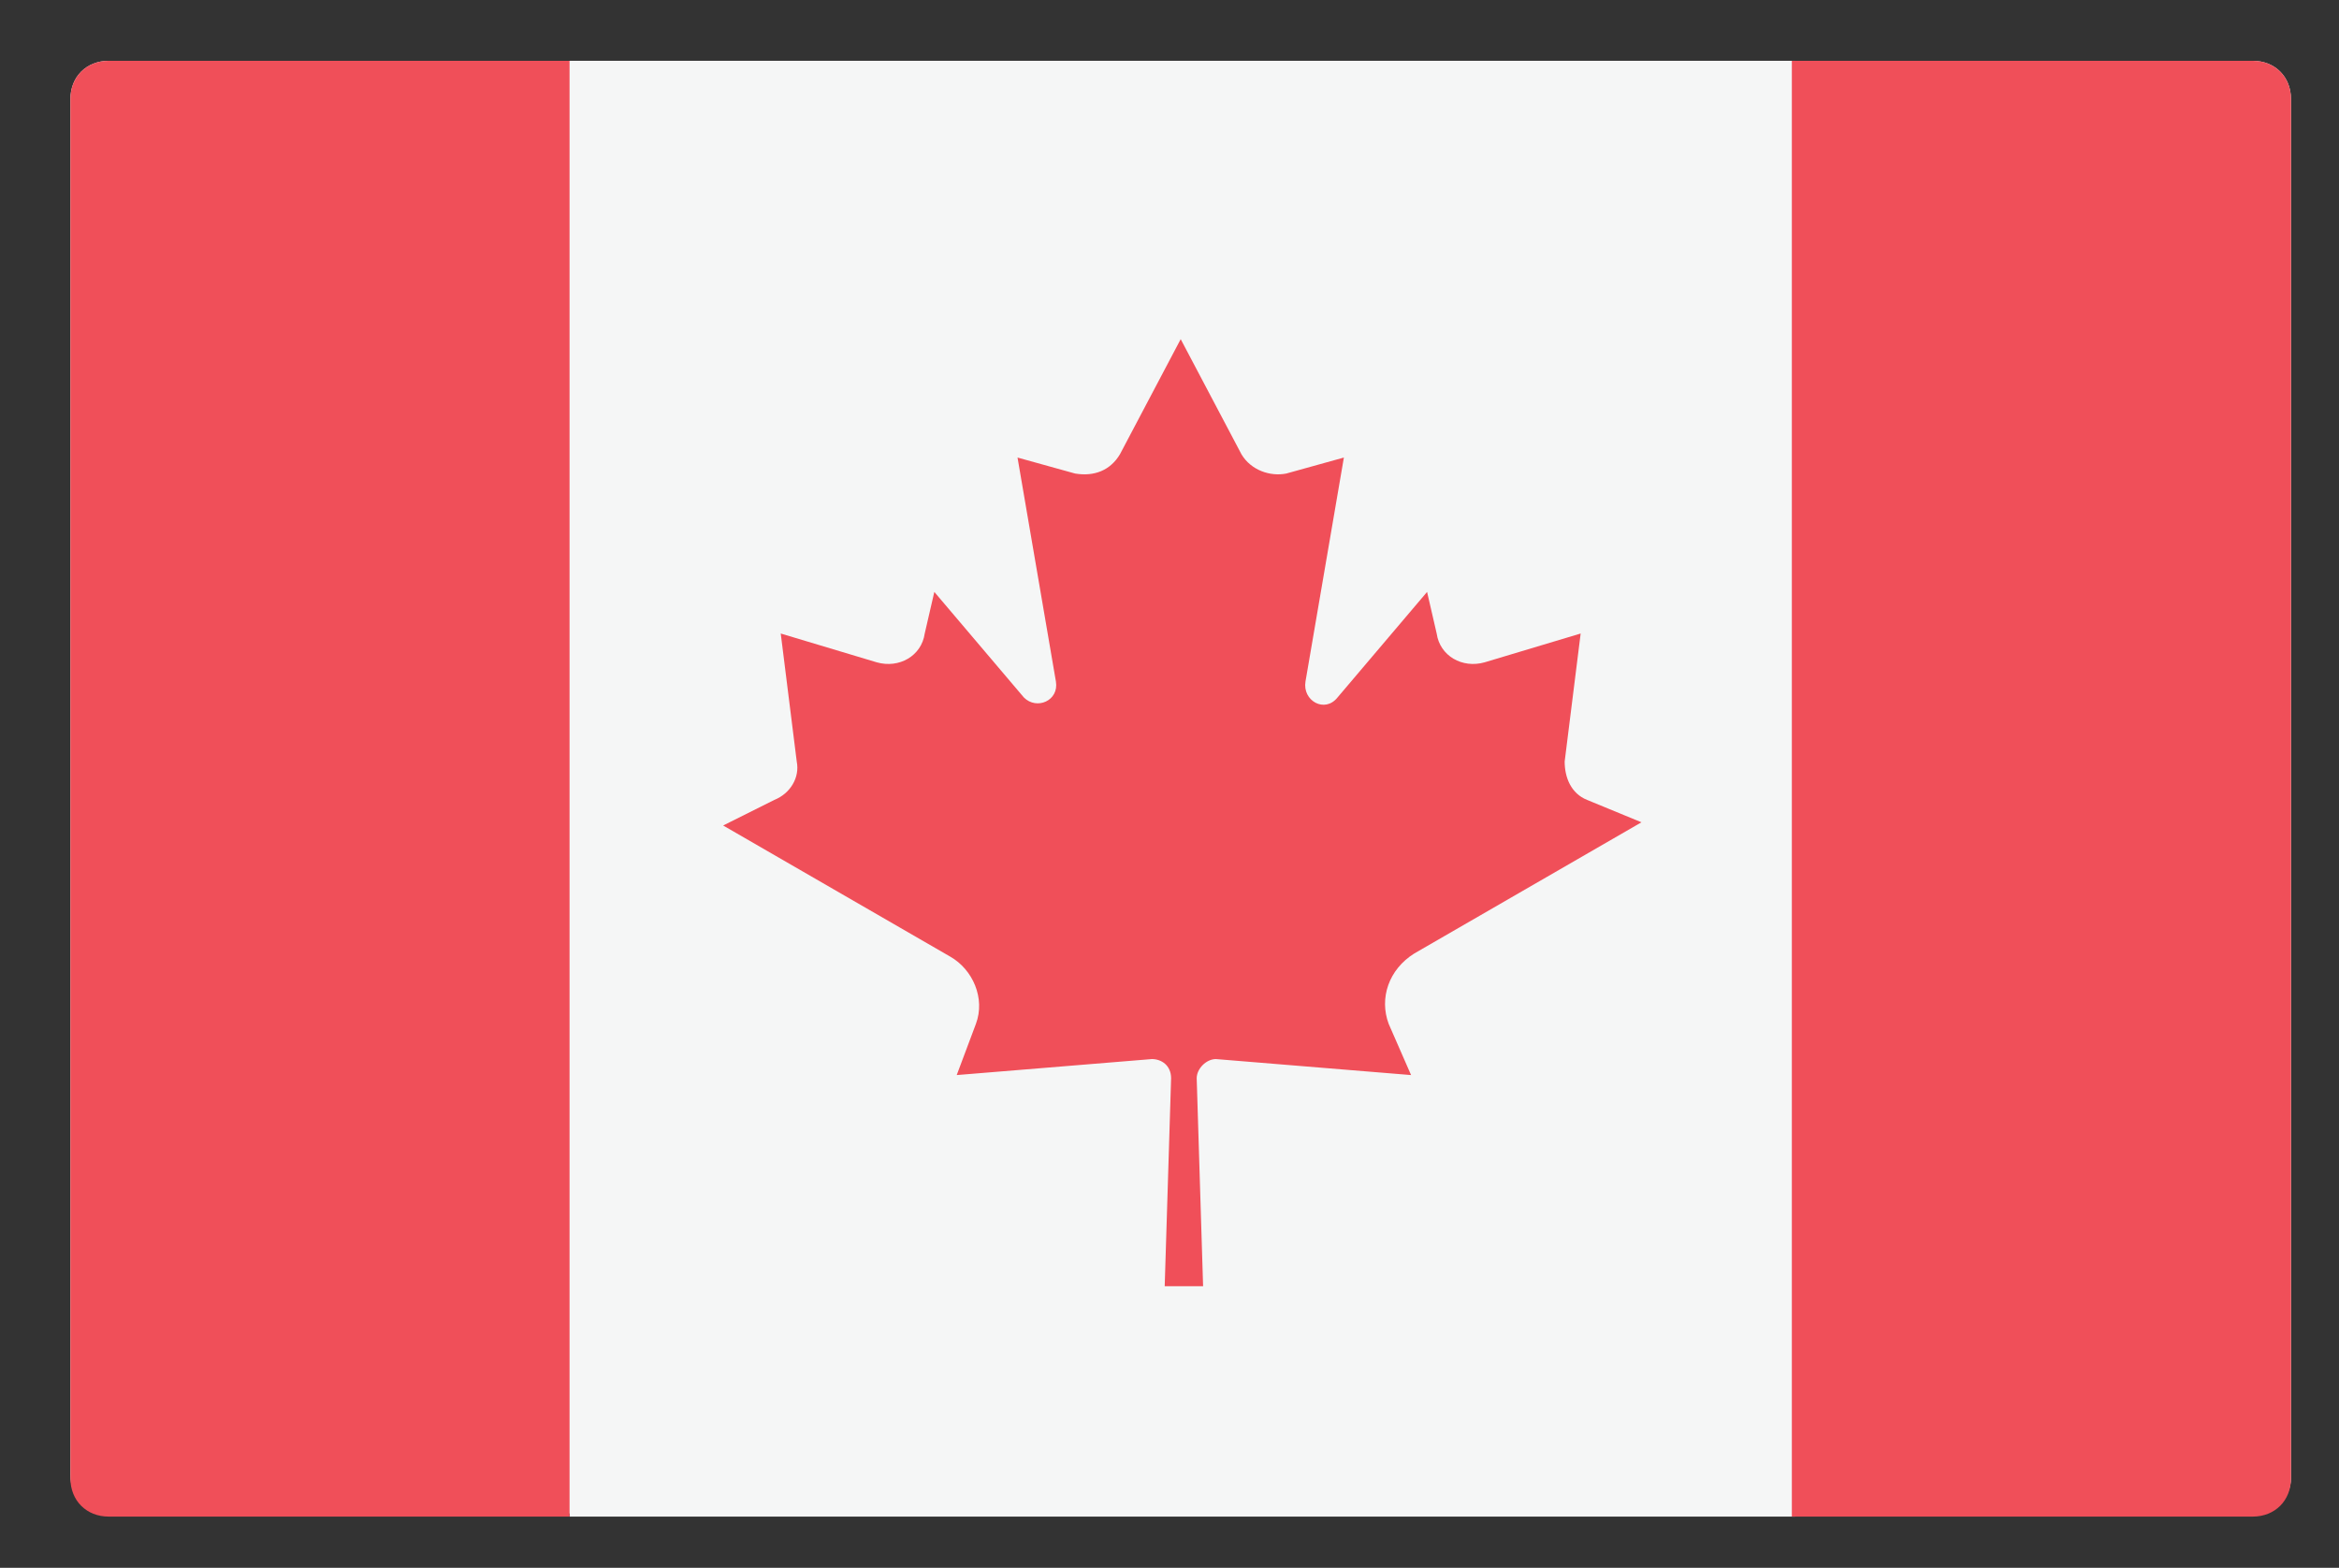
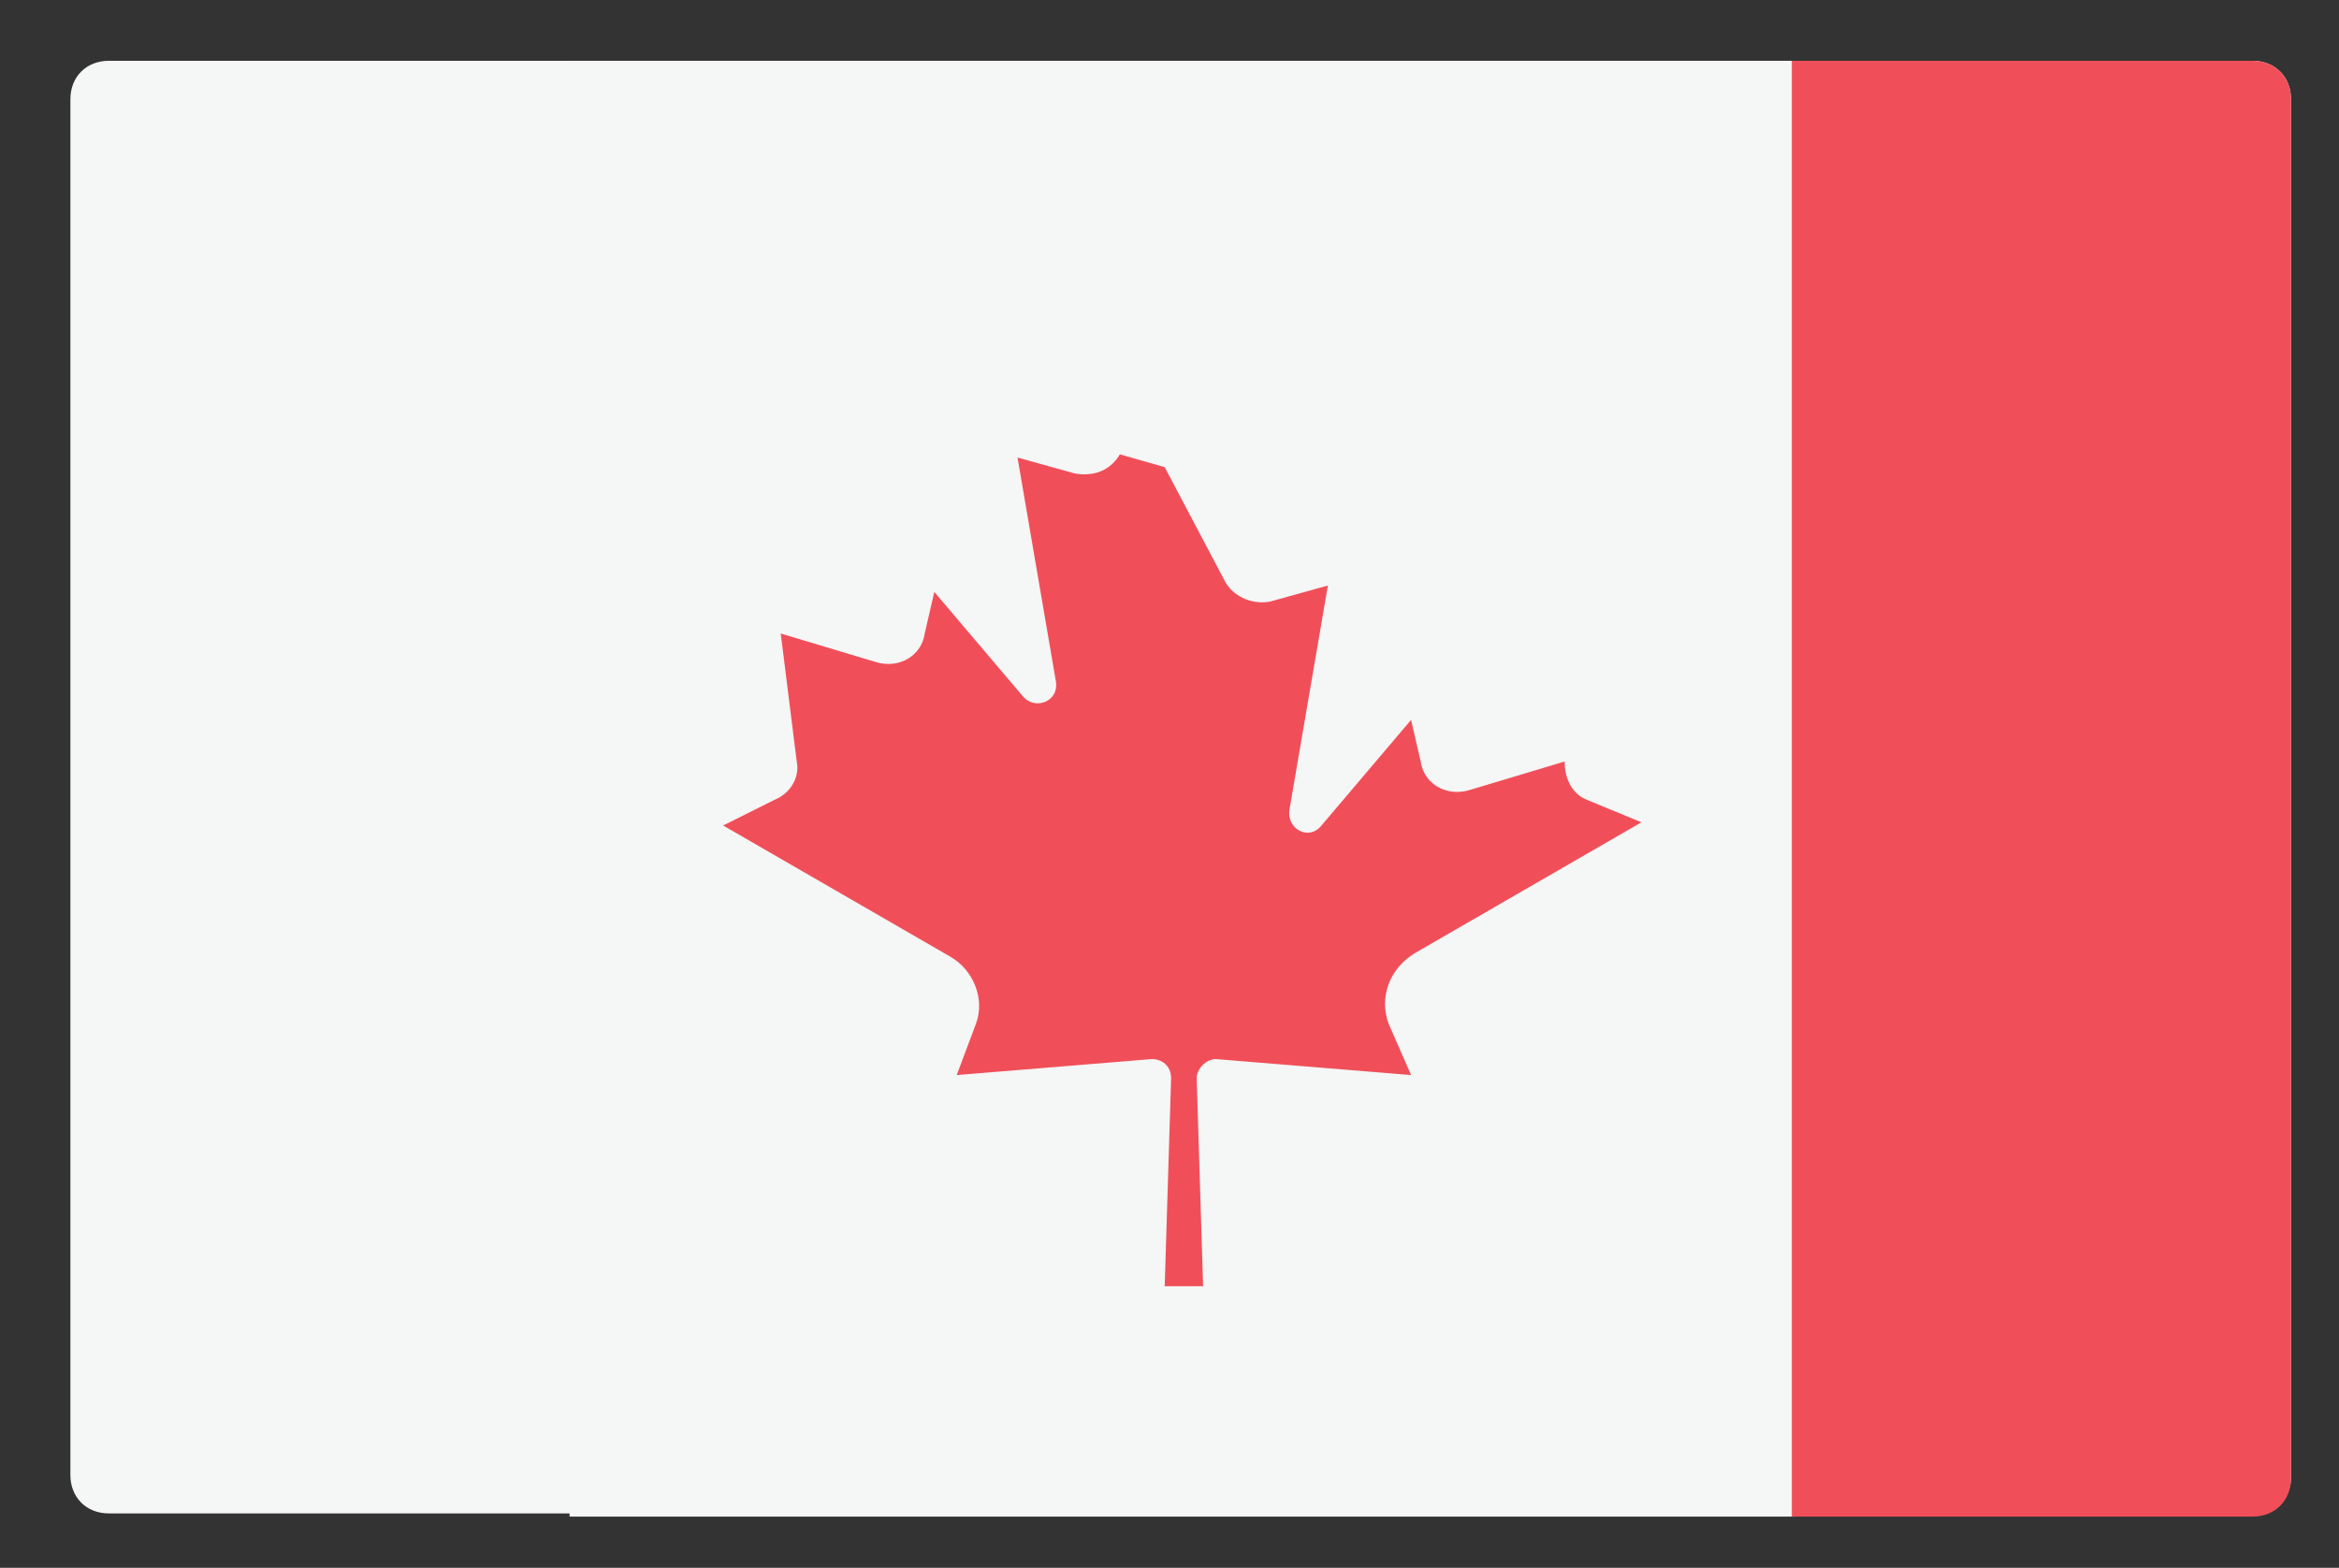
<svg xmlns="http://www.w3.org/2000/svg" version="1.1" id="Layer_3" x="0px" y="0px" viewBox="0 0 73.1 49" style="enable-background:new 0 0 73.1 49;" xml:space="preserve">
  <rect x="0" y="0" width="73.1" height="49" fill="#333333" stroke="none" />
  <style type="text/css">
	.st0{fill:#F5F6F6;}
	.st1{fill:#F04F59;}
</style>
  <g>
    <g>
      <path class="st0" d="M70.4,47.3h-67c-0.7,0-1.2-0.5-1.2-1.2V3.1c0-0.7,0.5-1.2,1.2-1.2h67c0.7,0,1.2,0.5,1.2,1.2v43.1    C71.6,46.8,71.1,47.3,70.4,47.3z" />
      <rect x="17.8" y="1.9" class="st0" width="38.3" height="45.5" />
    </g>
    <g>
-       <path class="st1" d="M3.4,1.9c-0.7,0-1.2,0.5-1.2,1.2v43.1c0,0.7,0.5,1.2,1.2,1.2h14.4V1.9H3.4z" />
      <path class="st1" d="M70.4,1.9H56v45.5h14.4c0.7,0,1.2-0.5,1.2-1.2V3.1C71.6,2.4,71.1,1.9,70.4,1.9z" />
-       <path class="st1" d="M44.2,29.8l7.1-4.1L49.6,25c-0.5-0.2-0.7-0.7-0.7-1.2l0.5-4l-3,0.9c-0.7,0.2-1.4-0.2-1.5-0.9l-0.3-1.3    l-2.8,3.3c-0.4,0.5-1.1,0.1-1-0.5l1.2-7l-1.8,0.5c-0.5,0.1-1.1-0.1-1.4-0.6l-1.9-3.6v0l0,0l0,0v0L35,14.2    c-0.3,0.5-0.8,0.7-1.4,0.6l-1.8-0.5l1.2,7c0.1,0.6-0.6,0.9-1,0.5l-2.8-3.3l-0.3,1.3c-0.1,0.7-0.8,1.1-1.5,0.9l-3-0.9l0.5,4    c0.1,0.5-0.2,1-0.7,1.2l-1.6,0.8l7.1,4.1c0.7,0.4,1.1,1.3,0.8,2.1l-0.6,1.6l6.1-0.5c0.3,0,0.6,0.2,0.6,0.6l-0.2,6.5h1.2l-0.2-6.5    c0-0.3,0.3-0.6,0.6-0.6l6.1,0.5L43.4,32C43.1,31.2,43.4,30.3,44.2,29.8z" />
+       <path class="st1" d="M44.2,29.8l7.1-4.1L49.6,25c-0.5-0.2-0.7-0.7-0.7-1.2l-3,0.9c-0.7,0.2-1.4-0.2-1.5-0.9l-0.3-1.3    l-2.8,3.3c-0.4,0.5-1.1,0.1-1-0.5l1.2-7l-1.8,0.5c-0.5,0.1-1.1-0.1-1.4-0.6l-1.9-3.6v0l0,0l0,0v0L35,14.2    c-0.3,0.5-0.8,0.7-1.4,0.6l-1.8-0.5l1.2,7c0.1,0.6-0.6,0.9-1,0.5l-2.8-3.3l-0.3,1.3c-0.1,0.7-0.8,1.1-1.5,0.9l-3-0.9l0.5,4    c0.1,0.5-0.2,1-0.7,1.2l-1.6,0.8l7.1,4.1c0.7,0.4,1.1,1.3,0.8,2.1l-0.6,1.6l6.1-0.5c0.3,0,0.6,0.2,0.6,0.6l-0.2,6.5h1.2l-0.2-6.5    c0-0.3,0.3-0.6,0.6-0.6l6.1,0.5L43.4,32C43.1,31.2,43.4,30.3,44.2,29.8z" />
    </g>
  </g>
</svg>